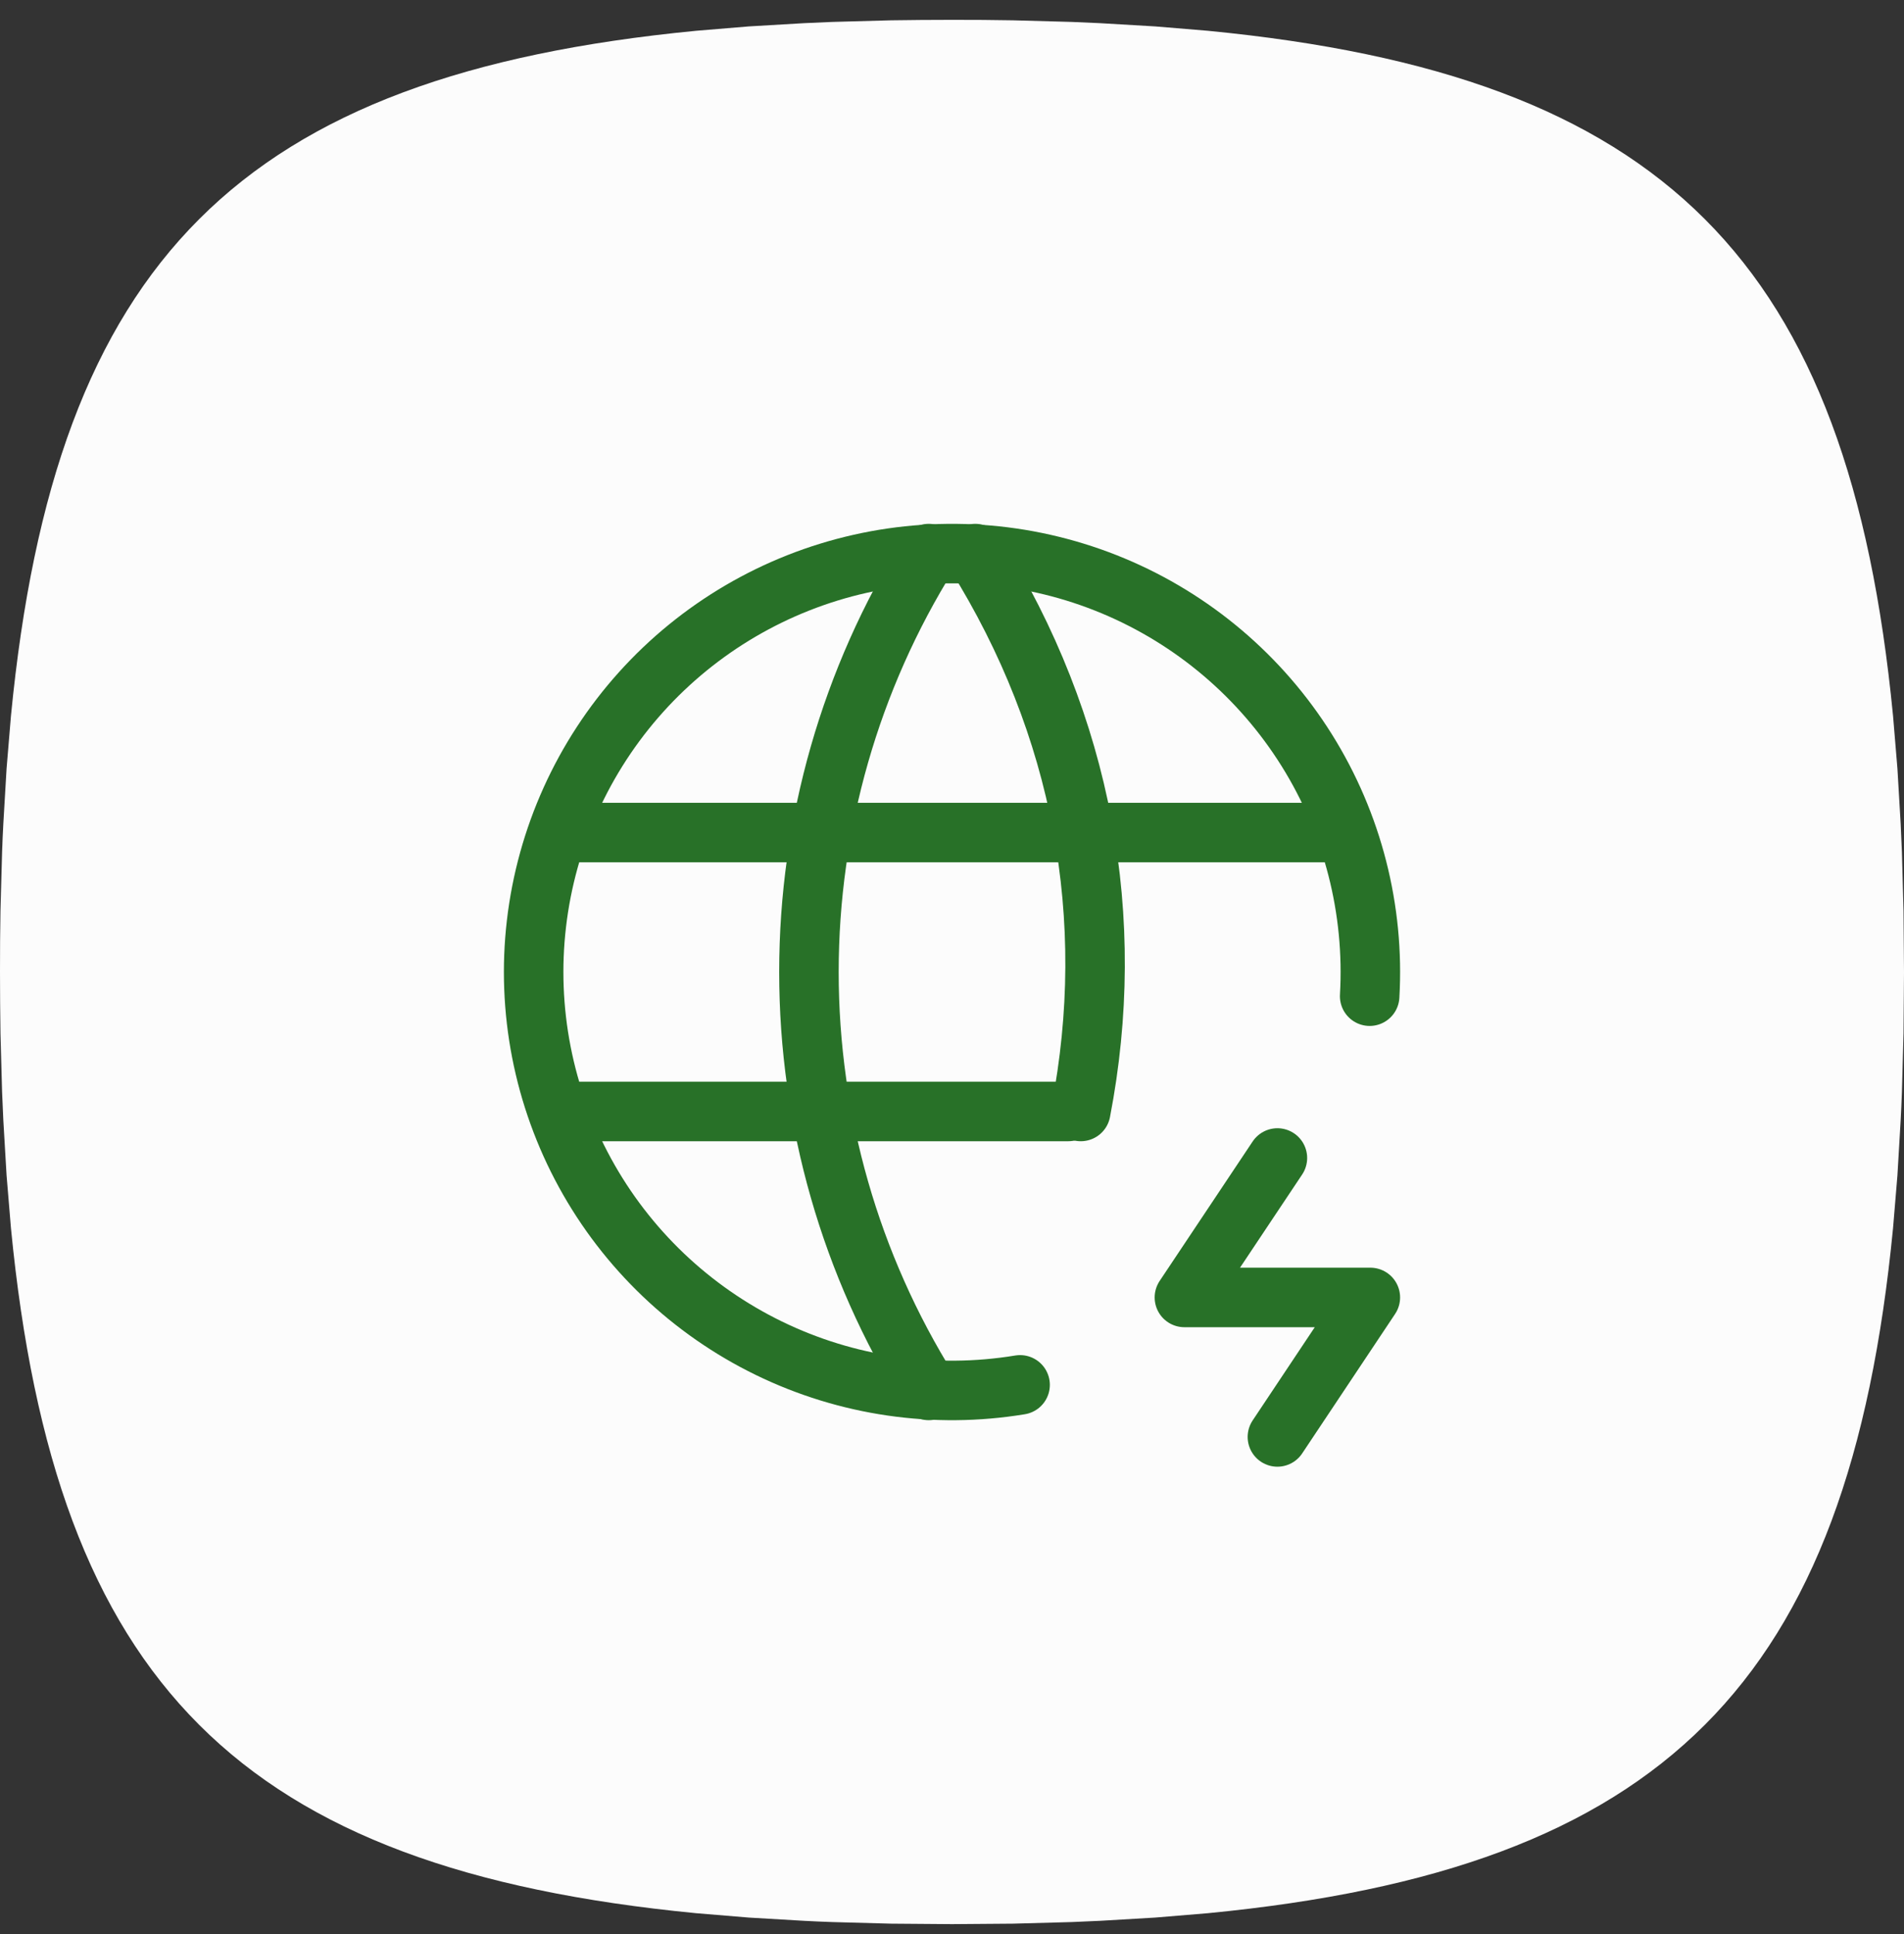
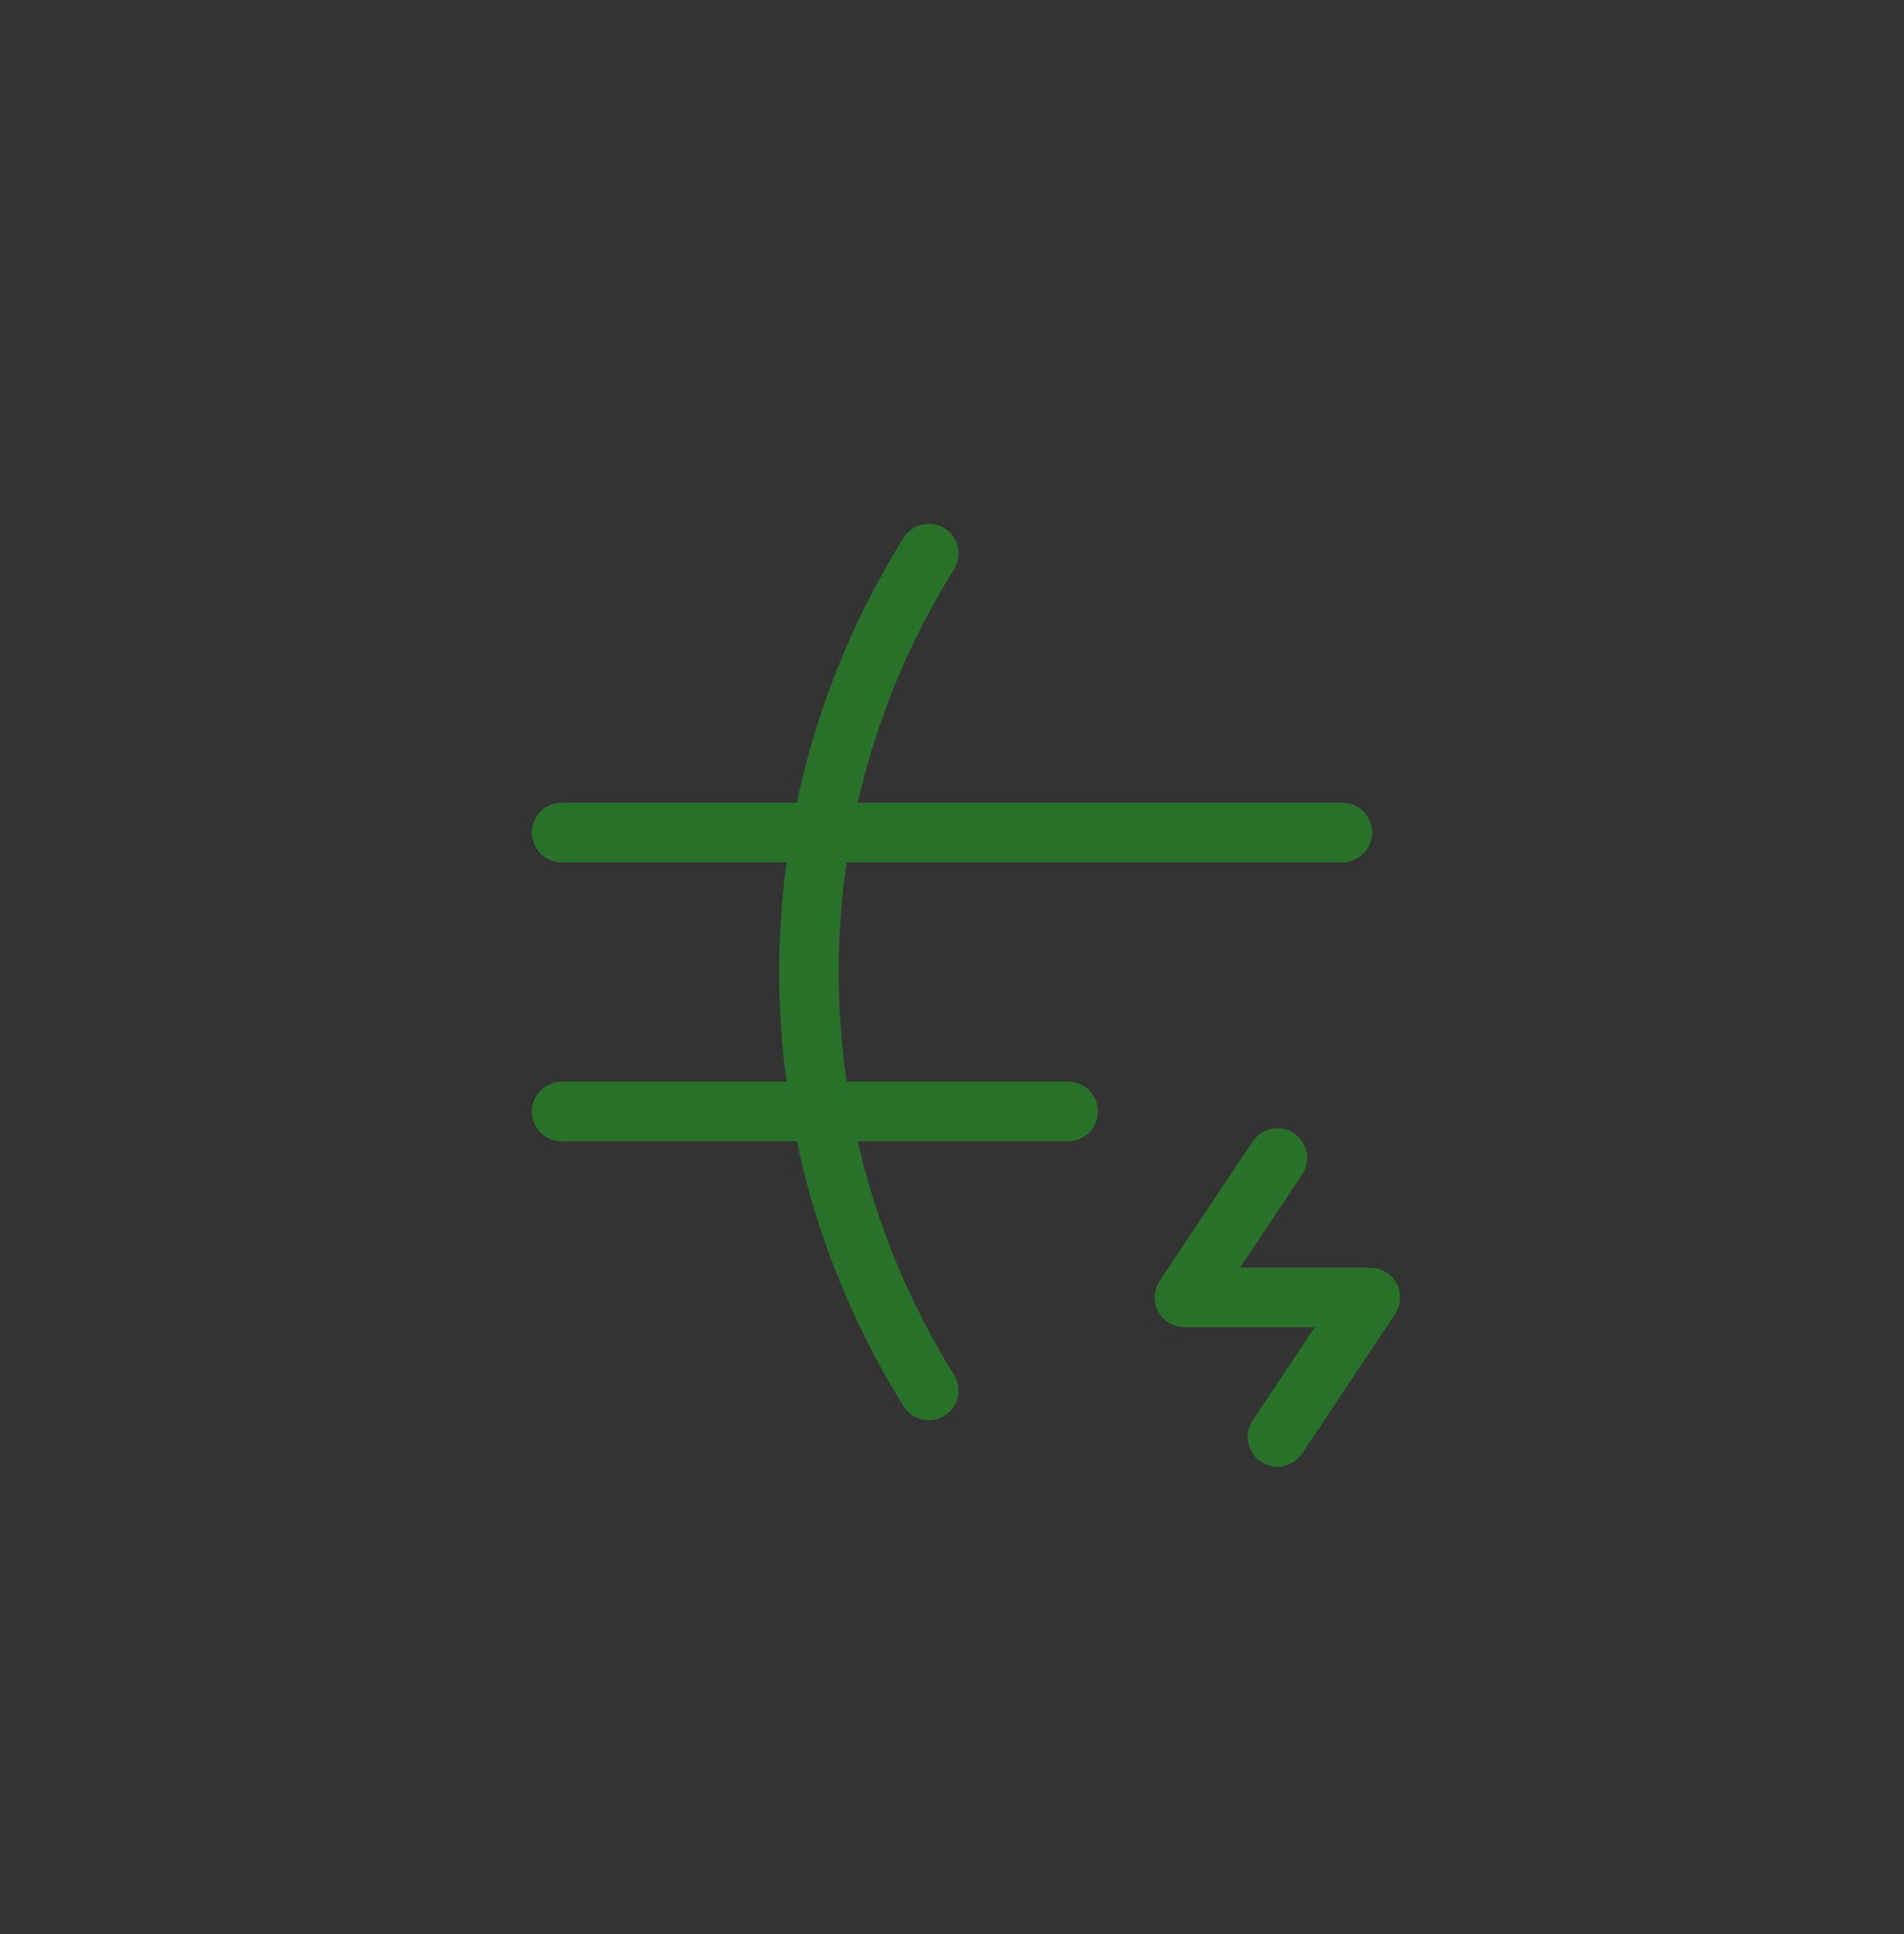
<svg xmlns="http://www.w3.org/2000/svg" width="64" height="65" viewBox="0 0 64 65" fill="none">
  <rect x="0" y="0" width="64" height="65" fill="#333333" stroke="none" />
-   <path d="M32 0.667C31.302 0.667 30.618 0.673 29.946 0.683L27.974 0.737L27.018 0.779L25.165 0.888L23.395 1.035C8.083 2.52 1.853 8.75 0.368 24.062L0.221 25.832L0.112 27.685C0.096 27.998 0.08 28.318 0.07 28.641L0.016 30.613L0.003 31.63L0 32.667C0 33.365 0.006 34.049 0.016 34.721L0.07 36.693L0.112 37.649L0.221 39.502L0.368 41.272C1.853 56.584 8.083 62.814 23.395 64.299L25.165 64.446L27.018 64.555C27.331 64.571 27.651 64.587 27.974 64.597L29.946 64.651L32 64.667L34.054 64.651L36.026 64.597L36.982 64.555L38.835 64.446L40.605 64.299C55.917 62.814 62.147 56.584 63.632 41.272L63.779 39.502L63.888 37.649C63.904 37.336 63.92 37.016 63.93 36.693L63.984 34.721L64 32.667L63.984 30.613L63.93 28.641L63.888 27.685L63.779 25.832L63.632 24.062C62.147 8.75 55.917 2.52 40.605 1.035L38.835 0.888L36.982 0.779C36.663 0.763 36.345 0.75 36.026 0.737L34.054 0.683L33.037 0.67L32 0.667Z" fill="#FCFCFC" />
-   <path d="M46.039 33.48C46.207 30.571 45.468 27.682 43.923 25.211C42.378 22.741 40.103 20.811 37.414 19.689C34.724 18.567 31.753 18.309 28.91 18.949C26.067 19.589 23.494 21.097 21.545 23.263C19.596 25.43 18.369 28.148 18.032 31.043C17.695 33.937 18.266 36.865 19.665 39.421C21.064 41.977 23.223 44.035 25.843 45.311C28.462 46.587 31.414 47.017 34.289 46.543" stroke="#287128" stroke-width="2" stroke-linecap="round" stroke-linejoin="round" />
  <path d="M18.875 27.98H45.125" stroke="#287128" stroke-width="2" stroke-linecap="round" stroke-linejoin="round" />
  <path d="M18.875 37.355H35.906" stroke="#287128" stroke-width="2" stroke-linecap="round" stroke-linejoin="round" />
  <path d="M31.219 18.605C28.586 22.824 27.191 27.696 27.191 32.668C27.191 37.64 28.586 42.512 31.219 46.73" stroke="#287128" stroke-width="2" stroke-linecap="round" stroke-linejoin="round" />
-   <path d="M32.781 18.605C36.395 24.396 37.578 30.881 36.328 37.355" stroke="#287128" stroke-width="2" stroke-linecap="round" stroke-linejoin="round" />
  <path d="M42.938 38.918L39.812 43.605H46.062L42.938 48.293" stroke="#287128" stroke-width="2" stroke-linecap="round" stroke-linejoin="round" />
</svg>